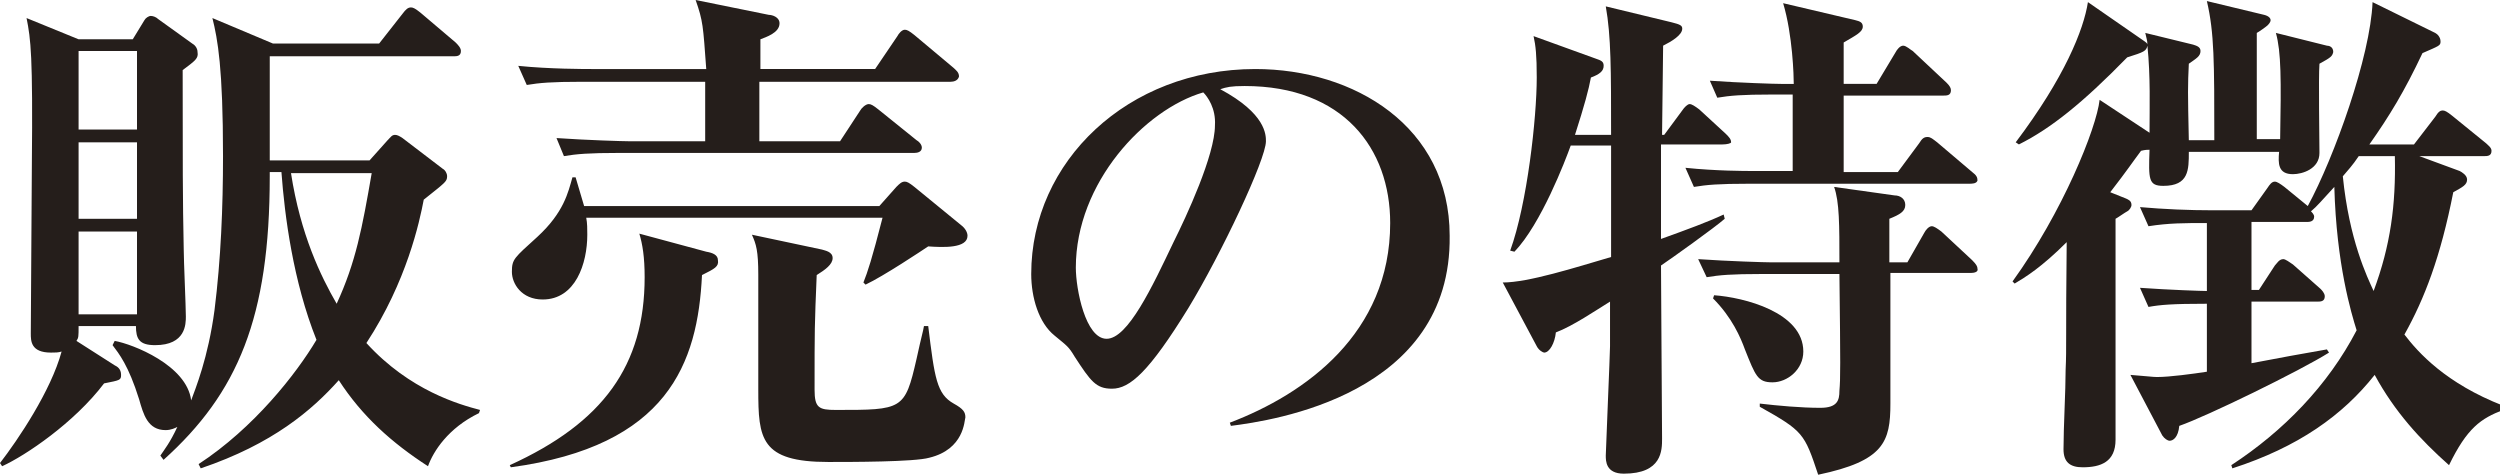
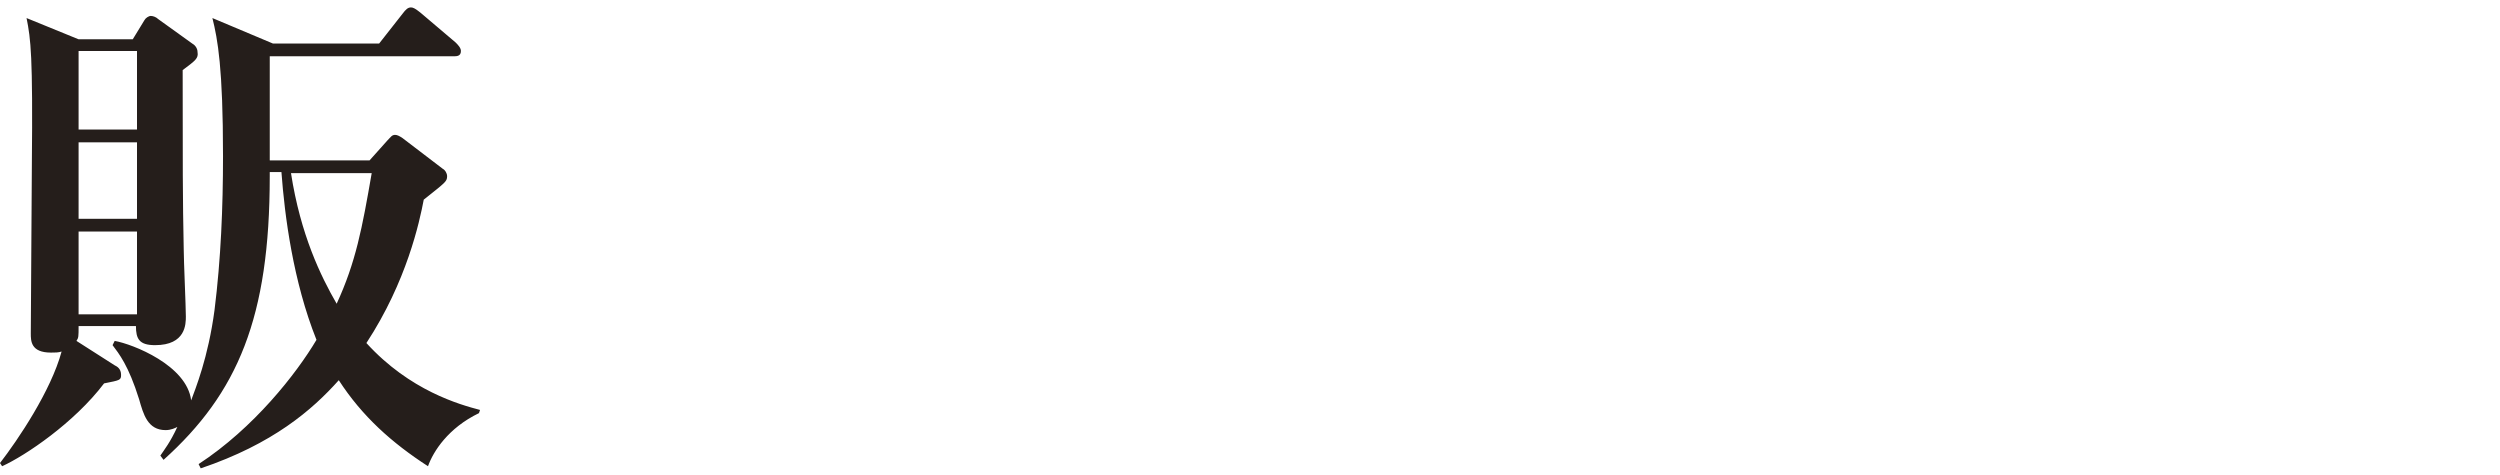
<svg xmlns="http://www.w3.org/2000/svg" version="1.1" id="レイヤー_1" x="0px" y="0px" width="235.4px" height="44.7px" viewBox="0 0 235.4 44.7" style="enable-background:new 0 0 235.4 44.7;" xml:space="preserve">
  <style type="text/css">
	.st0{fill:#251E1B;}
</style>
  <g>
    <path class="st0" d="M17.2,6.6c0,8.4,0,12.3,0.1,16.9c0,1,0.2,5.4,0.2,6.3c0,0.7,0,2.7-2.9,2.7c-1.5,0-1.8-0.6-1.8-1.8H7.4   c0,1,0,1.1-0.2,1.4l3.6,2.3c0.2,0.1,0.6,0.3,0.6,0.9c0,0.5-0.1,0.5-1.6,0.8c-2.8,3.7-7.4,6.8-9.6,7.8L0,43.6   c1.7-2.2,4.8-6.8,5.8-10.5c-0.3,0.1-0.6,0.1-1,0.1c-1.9,0-1.9-1.1-1.9-1.8c0-2.5,0.1-13.7,0.1-15.9C3.1,5.2,2.9,3.7,2.5,1.7l4.9,2   h5.1l1.1-1.8c0.1-0.2,0.4-0.4,0.6-0.4c0.2,0,0.5,0.1,0.7,0.3l3.2,2.3c0.2,0.1,0.5,0.4,0.5,0.8C18.7,5.5,18.4,5.7,17.2,6.6z    M12.9,4.8H7.4v7.4h5.5V4.8z M12.9,13.4H7.4v7.2h5.5V13.4z M12.9,21.8H7.4v7.8h5.5V21.8z M45.1,38.9c-2.9,1.4-4.3,3.6-4.8,5   c-3.4-2.2-6.2-4.7-8.4-8.1c-2.5,2.8-6.2,6-13,8.3l-0.2-0.4c5.2-3.4,9.2-8.5,11.1-11.7c-2.2-5.5-3-11.7-3.3-15.8h-1.1v0.4   c0,13.3-3,20.4-10,26.7l-0.3-0.4c0.4-0.6,0.9-1.2,1.6-2.7c-0.2,0.1-0.6,0.3-1.1,0.3c-1.7,0-2.1-1.5-2.5-2.9c-1-3.2-1.9-4.3-2.5-5.1   l0.2-0.4c1.7,0.3,6.8,2.3,7.2,5.6c0.4-1.1,1.6-4,2.2-8.5c0.6-4.8,0.8-9.7,0.8-14.5c0-8.3-0.5-11-1-13l5.7,2.4h10l2.2-2.8   c0.3-0.4,0.5-0.6,0.8-0.6c0.2,0,0.4,0.1,0.9,0.5L42.9,4c0.2,0.2,0.5,0.5,0.5,0.8c0,0.5-0.4,0.5-0.7,0.5H25.4v9.8h9.4l1.7-1.9   c0.3-0.3,0.4-0.5,0.7-0.5c0.2,0,0.4,0.1,0.7,0.3l3.8,2.9c0.2,0.1,0.4,0.4,0.4,0.7c0,0.5-0.2,0.6-2.2,2.2c-0.4,2.1-1.6,7.7-5.4,13.5   c4.1,4.5,8.8,5.8,10.7,6.3L45.1,38.9z M27.4,16.3c0.9,5.8,2.8,9.7,4.3,12.3c1.8-3.9,2.4-7.1,3.3-12.3H27.4z" />
-     <path class="st0" d="M66.1,25.9c-0.4,8.3-3.2,16.1-18,18.1l-0.1-0.2c8.8-4,12.7-9.4,12.7-17.7c0-1.9-0.2-3.1-0.5-4.1l6.3,1.7   c0.6,0.1,1.1,0.3,1.1,0.8C67.7,25.1,67.3,25.3,66.1,25.9z M87.4,23.2c-0.6,0.4-4.2,2.8-5.9,3.6l-0.2-0.2c0.4-1,0.8-2.2,1.8-6.1   H55.2c0.1,0.5,0.1,1.1,0.1,1.6c0,2.7-1.1,6.1-4.2,6.1c-2,0-2.9-1.5-2.9-2.6c0-1.2,0.2-1.3,2.4-3.3c2.5-2.3,2.9-4.2,3.3-5.6h0.3   c0.3,1,0.5,1.7,0.8,2.7h27.8l1.6-1.8c0.3-0.3,0.5-0.5,0.8-0.5c0.2,0,0.4,0.1,0.9,0.5l4.4,3.6c0.4,0.3,0.6,0.7,0.6,1   C91.1,23.4,88.8,23.3,87.4,23.2z M89.5,7.7h-18v5.6h7.6l1.9-2.9c0.1-0.2,0.5-0.6,0.8-0.6c0.2,0,0.4,0.1,0.9,0.5l3.6,2.9   c0.2,0.1,0.5,0.4,0.5,0.7c0,0.4-0.4,0.5-0.7,0.5H58.3c-2.9,0-4,0.1-5.2,0.3L52.4,13c2.9,0.2,6.3,0.3,6.8,0.3h7.2V7.7H54.8   c-2.9,0-4,0.1-5.2,0.3l-0.8-1.8c2.9,0.3,6.3,0.3,6.9,0.3h10.8C66.2,2.4,66.2,2,65.5,0l6.9,1.4c0.3,0,1,0.2,1,0.8   c0,0.9-1.3,1.3-1.8,1.5c0,1.7,0,2.3,0,2.8h10.8l2.1-3.1c0.1-0.2,0.4-0.6,0.7-0.6c0.2,0,0.4,0.1,0.9,0.5l3.7,3.1   c0.2,0.2,0.5,0.4,0.5,0.8C90.2,7.6,89.8,7.7,89.5,7.7z M87.5,43.1c-1.4,0.4-7.4,0.4-9.5,0.4c-6.4,0-6.6-2.2-6.6-6.8V25.9   c0-2.3-0.2-2.9-0.6-3.8l6.6,1.4c0.3,0.1,1,0.2,1,0.8c0,0.6-0.7,1.1-1.5,1.6c-0.2,4.8-0.2,5-0.2,10.8c0,1.7,0.4,1.9,2,1.9   c6.3,0,6.5,0,7.6-4.8c0.5-2.3,0.6-2.5,0.7-3.1h0.4c0.6,4.9,0.8,6.4,2.4,7.3c0.9,0.5,1.1,0.8,1.1,1.3C90.8,39.6,90.8,42.3,87.5,43.1   z" />
-     <path class="st0" d="M115.9,40.1l-0.1-0.3c7.1-2.7,15.1-8.4,15.1-18.8c0-7-4.4-12.9-13.7-12.9c-1.3,0-1.7,0.1-2.3,0.3   c4.3,2.3,4.3,4.3,4.3,4.9c0,1.7-4.2,10.6-7.3,15.7c-3.7,6-5.5,7.6-7.2,7.6c-1.5,0-2-0.7-3.5-3c-0.6-1-0.7-1-1.9-2   c-1.5-1.2-2.2-3.6-2.2-5.8c0-10.6,9.1-19.3,21.1-19.3c9.3,0,18.3,5.4,18.3,15.7C136.7,37.2,119.8,39.6,115.9,40.1z M113.3,8.7   c-5.5,1.6-12,8.5-12,16.5c0,2,0.9,6.7,2.9,6.7c2,0,4.3-4.9,6.3-9.1c1.2-2.4,3.9-8.2,3.9-11C114.5,10.2,113.7,9.1,113.3,8.7z" />
-     <path class="st0" d="M162.2,13.6h-5.8c0,3,0,6,0,8.9c2.5-0.9,4.4-1.6,5.9-2.3l0.1,0.4c-0.9,0.8-5.1,3.8-6,4.4   c0,2.6,0.1,14,0.1,16.3c0,1.1,0,3.3-3.6,3.3c-1.7,0-1.7-1.2-1.7-1.7c0-0.4,0.4-9.7,0.4-10.3v-4.2c-1.3,0.8-3.5,2.3-5.1,2.9   c-0.1,1-0.6,1.9-1.1,1.9c-0.1,0-0.5-0.2-0.7-0.6l-3.2-6c2.4,0,6.8-1.4,10.2-2.4c0-3.5,0-7,0-10.5h-3.8c-0.5,1.4-2.8,7.4-5.3,10   l-0.4-0.1c1.6-4.4,2.5-12.5,2.5-16.3c0-2.1-0.1-3-0.3-3.9l5.8,2.1c0.6,0.2,0.8,0.3,0.8,0.7c0,0.5-0.4,0.8-1.2,1.1   c-0.2,1.1-0.6,2.6-1.5,5.4h3.4c0-6.1,0-9.3-0.5-12.1l6.2,1.5c0.8,0.2,1,0.3,1,0.6c0,0.6-1,1.2-1.8,1.6c0,1.3-0.1,7.2-0.1,8.4h0.2   l1.7-2.3c0.2-0.3,0.5-0.6,0.7-0.6s0.5,0.2,0.9,0.5l2.5,2.3c0.3,0.3,0.5,0.5,0.5,0.8C163,13.5,162.6,13.6,162.2,13.6z M185.4,17.3   h-20.7c-2.9,0-4,0.1-5.2,0.3l-0.8-1.8c2.9,0.3,5.7,0.3,6.2,0.3h3.9c0-1.1,0-6.1,0-7.2h-1.9c-2.9,0-4,0.1-5.2,0.3L161,7.6   c2.9,0.2,6.1,0.3,6.7,0.3h1.2c0-0.7-0.1-4.6-1-7.6l6.8,1.6c0.4,0.1,0.7,0.2,0.7,0.6c0,0.5-0.6,0.8-1.8,1.5v3.9h3.1l1.8-3   c0.1-0.2,0.4-0.6,0.7-0.6c0.3,0,0.7,0.4,0.9,0.5l3.2,3c0.3,0.3,0.4,0.5,0.4,0.7c0,0.5-0.4,0.5-0.7,0.5h-9.4v7.2h5.1l2-2.7   c0.3-0.5,0.5-0.6,0.8-0.6s0.5,0.2,0.9,0.5l3.3,2.8c0.4,0.3,0.5,0.5,0.5,0.8C186.1,17.3,185.7,17.3,185.4,17.3z M185.6,25.7h-7.6   c0,1.9,0,10.5,0,12.3c0,3.6-0.6,5.4-6.8,6.7c-1.3-3.9-1.4-4.1-5.5-6.4v-0.3c1.7,0.2,3.9,0.4,5.7,0.4c1.6,0,1.8-0.7,1.8-1.6   c0.1-1.2,0.1-2.2,0-11h-7.3c-2.9,0-4,0.1-5.2,0.3l-0.8-1.7c2.9,0.2,6.3,0.3,6.8,0.3h6.5c0-3.5,0-5.7-0.5-7.1l5.7,0.8   c0.5,0,1,0.3,1,0.9c0,0.6-0.5,0.9-1.5,1.3c0,0.3,0,2.7,0,4.1h1.7l1.6-2.8c0.1-0.2,0.4-0.6,0.7-0.6c0.2,0,0.5,0.2,0.9,0.5l2.9,2.7   c0.4,0.4,0.5,0.6,0.5,0.8C186.3,25.6,185.9,25.7,185.6,25.7z M166.9,36c-1.4,0-1.6-0.6-2.6-3.1c-0.4-1.1-1.2-3-3-4.8l0.1-0.3   c2.8,0.2,8.4,1.6,8.4,5.3C169.8,34.8,168.3,36,166.9,36z" />
-     <path class="st0" d="M218.4,6c-0.1,1.3,0,7.2,0,8.4c0,1.5-1.6,2-2.5,2c-1.4,0-1.4-1-1.3-2.1h-8.5c0,1.7,0,3.2-2.4,3.2   c-1.4,0-1.4-0.6-1.3-3.4c-0.2,0-0.4,0-0.8,0.1c-0.9,1.2-1.2,1.7-2.9,3.9l1.5,0.6c0.2,0.1,0.5,0.2,0.5,0.6c0,0.2-0.2,0.5-0.4,0.6   c-0.2,0.1-0.9,0.6-1.1,0.7c0,3.3,0,17.9,0,20.8c0,2.1-1.4,2.6-3.1,2.6c-1.2,0-1.8-0.5-1.8-1.7c0-2.1,0.2-5.5,0.2-7.5   c0.1-2.1,0-3.1,0.1-12c-2.4,2.4-3.9,3.3-4.9,3.9l-0.2-0.2c4.7-6.5,7.9-14.4,8.2-17.1l4.7,3.1c0-2.4,0.1-5.3-0.2-8.2   c-0.1,0.5-0.3,0.6-1.9,1.1c-4.2,4.3-7.2,6.7-10.2,8.2l-0.3-0.2c4.6-6.1,6.4-10.6,6.8-13.2l5.2,3.6c0.3,0.2,0.4,0.3,0.4,0.4   c0-0.4-0.1-0.6-0.2-1.1l4.5,1.1c0.3,0.1,0.7,0.2,0.7,0.6c0,0.5-0.4,0.7-1.1,1.2c-0.1,2.1-0.1,2.6,0,7.2h2.4c0-7.4,0-10.1-0.7-13.1   l5.4,1.3c0.4,0.1,0.6,0.3,0.6,0.5c0,0.2-0.2,0.4-0.3,0.5c-0.1,0.1-0.8,0.6-1,0.7c0,0.7,0,1.2,0,5.5v4.5h2.2c0.1-5.6,0.1-8.2-0.4-10   l4.8,1.2c0.2,0,0.6,0.1,0.6,0.6C219.6,5.3,219.5,5.4,218.4,6z M230.6,43.8c-2.7-2.4-5.1-5-7-8.5c-3,3.8-7.2,6.8-13.4,8.8l-0.1-0.3   c4.9-3.2,9.1-7.5,11.8-12.7c-0.5-1.6-1.9-6.2-2.1-13.5c-1.2,1.3-1.6,1.8-2.2,2.3c0.1,0.1,0.3,0.3,0.3,0.5c0,0.5-0.5,0.5-0.7,0.5   H212v6.4h0.7l1.5-2.3c0.2-0.2,0.4-0.6,0.8-0.6c0.2,0,0.6,0.3,0.9,0.5l2.6,2.3c0.1,0.1,0.4,0.4,0.4,0.7c0,0.5-0.4,0.5-0.7,0.5H212   v5.8c1.5-0.3,5.9-1.1,7.1-1.3l0.2,0.3c-2.7,1.7-11.5,6-14.1,6.9c-0.1,1.1-0.6,1.4-0.9,1.4c-0.2,0-0.5-0.2-0.7-0.5l-3-5.7   c1.4,0.1,2.1,0.2,2.5,0.2c1.2,0,3.4-0.3,4.7-0.5v-6.4c-3.3,0-4.4,0.1-5.5,0.3l-0.8-1.8c2.8,0.2,5.9,0.3,6.3,0.3v-6.4   c-2.1,0-3.6,0-5.5,0.3l-0.8-1.8c2.3,0.2,4.6,0.3,6.9,0.3h3.6l1.5-2.1c0.2-0.3,0.4-0.6,0.7-0.6c0.2,0,0.5,0.2,0.9,0.5l2.2,1.8   c2.5-4.6,5.9-14.1,6.1-19.2l5.9,2.9c0.2,0.1,0.5,0.4,0.5,0.8c0,0.4-0.1,0.4-1.7,1.1c-1.7,3.6-3.1,5.9-5,8.6h4.2l2-2.6   c0.3-0.5,0.5-0.6,0.7-0.6c0.2,0,0.4,0.1,0.9,0.5l3.2,2.6c0.2,0.2,0.5,0.4,0.5,0.7c0,0.5-0.4,0.5-0.7,0.5h-6.1l3.8,1.4   c0.2,0.1,0.7,0.4,0.7,0.8c0,0.5-0.4,0.7-1.3,1.2c-1.2,6.1-2.7,10-4.6,13.4c1.3,1.7,3.9,4.6,9.3,6.7v0.4   C233.6,39.4,232.3,40.3,230.6,43.8z M222.1,14.7c-0.6,0.9-1,1.3-1.5,1.9c0.6,6,2.3,9.5,2.9,10.8c1.6-4.3,2.1-8.1,2-12.7H222.1z" />
  </g>
</svg>